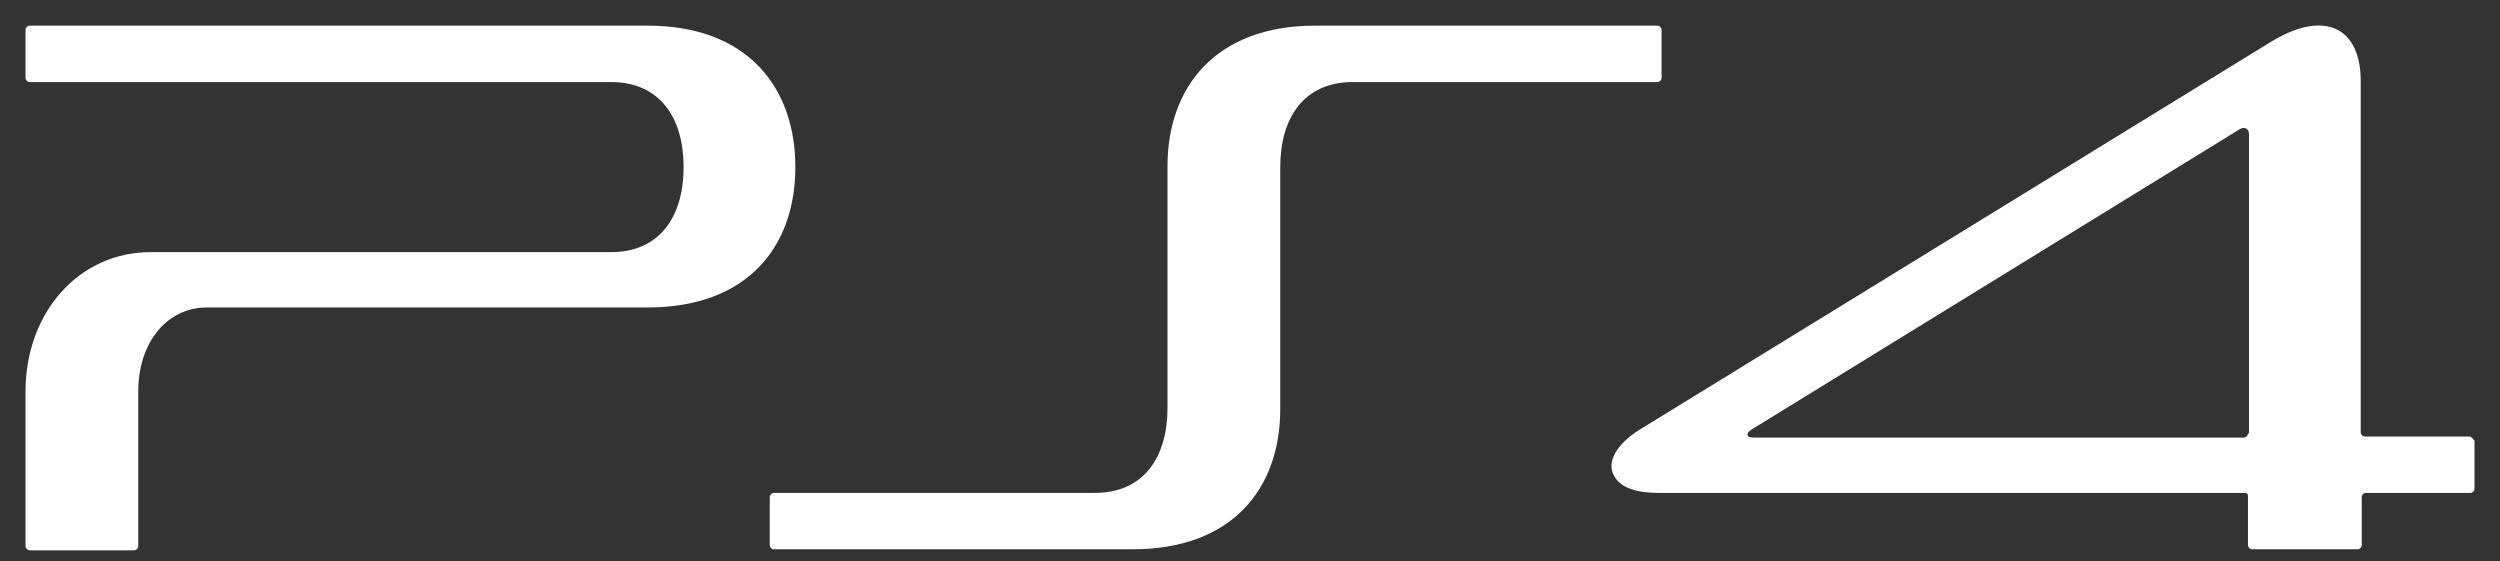
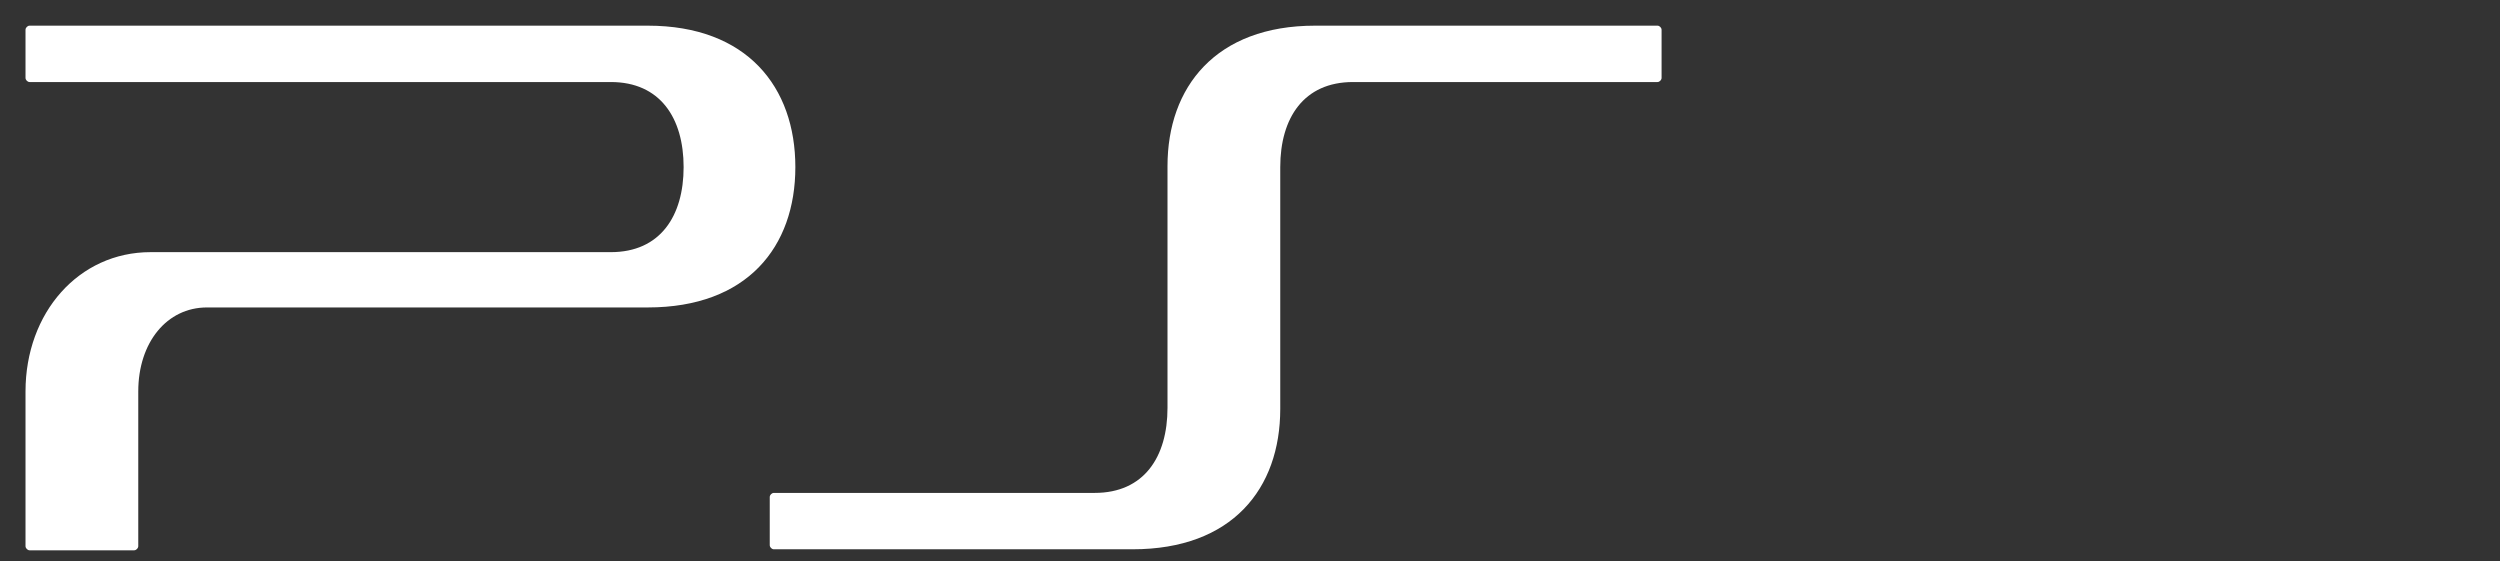
<svg xmlns="http://www.w3.org/2000/svg" width="49" height="11" viewBox="0 0 49 11" fill="none">
  <rect x="0" y="0" width="49" height="11" fill="#333333" stroke="none" />
  <path d="M32.567 1.527V0.584C32.567 0.543 32.527 0.503 32.487 0.503H25.776C23.827 0.503 22.883 1.708 22.883 3.255V7.994C22.883 8.958 22.421 9.661 21.456 9.661H15.167C15.127 9.661 15.087 9.701 15.087 9.741V10.685C15.087 10.726 15.127 10.766 15.167 10.766H22.2C24.148 10.766 25.093 9.581 25.093 8.014V3.275C25.093 2.311 25.555 1.608 26.519 1.608H32.487C32.527 1.608 32.567 1.568 32.567 1.527Z" fill="white" />
  <path d="M12.696 0.503H0.58C0.54 0.503 0.5 0.543 0.5 0.584V1.527C0.5 1.568 0.54 1.608 0.58 1.608H11.973C12.937 1.608 13.399 2.311 13.399 3.275C13.399 4.239 12.937 4.942 11.973 4.942H2.951C1.545 4.942 0.5 6.126 0.5 7.673V10.705C0.5 10.745 0.54 10.786 0.58 10.786H2.63C2.67 10.786 2.71 10.745 2.71 10.705V7.673C2.71 6.709 3.273 6.026 4.056 6.026H12.696C14.645 6.026 15.589 4.841 15.589 3.275C15.589 1.708 14.645 0.503 12.696 0.503Z" fill="white" />
-   <path d="M48.4 8.556H46.35C46.31 8.556 46.27 8.516 46.27 8.476V1.588C46.27 0.523 45.547 0.182 44.502 0.825L32.145 8.416C31.663 8.717 31.502 9.059 31.623 9.3C31.723 9.52 31.985 9.661 32.527 9.661H44C44.04 9.661 44.06 9.681 44.06 9.721V10.685C44.06 10.726 44.1 10.766 44.14 10.766H46.21C46.25 10.766 46.29 10.726 46.29 10.685V9.741C46.29 9.701 46.33 9.661 46.37 9.661H48.42C48.46 9.661 48.5 9.621 48.5 9.581V8.637C48.46 8.597 48.44 8.556 48.4 8.556ZM44.06 8.496C44.06 8.536 44.02 8.577 43.98 8.577H34.376C34.295 8.577 34.255 8.556 34.255 8.536C34.235 8.496 34.275 8.456 34.335 8.416L43.899 2.532C43.959 2.491 44.08 2.491 44.08 2.632V8.496H44.06Z" fill="white" />
</svg>